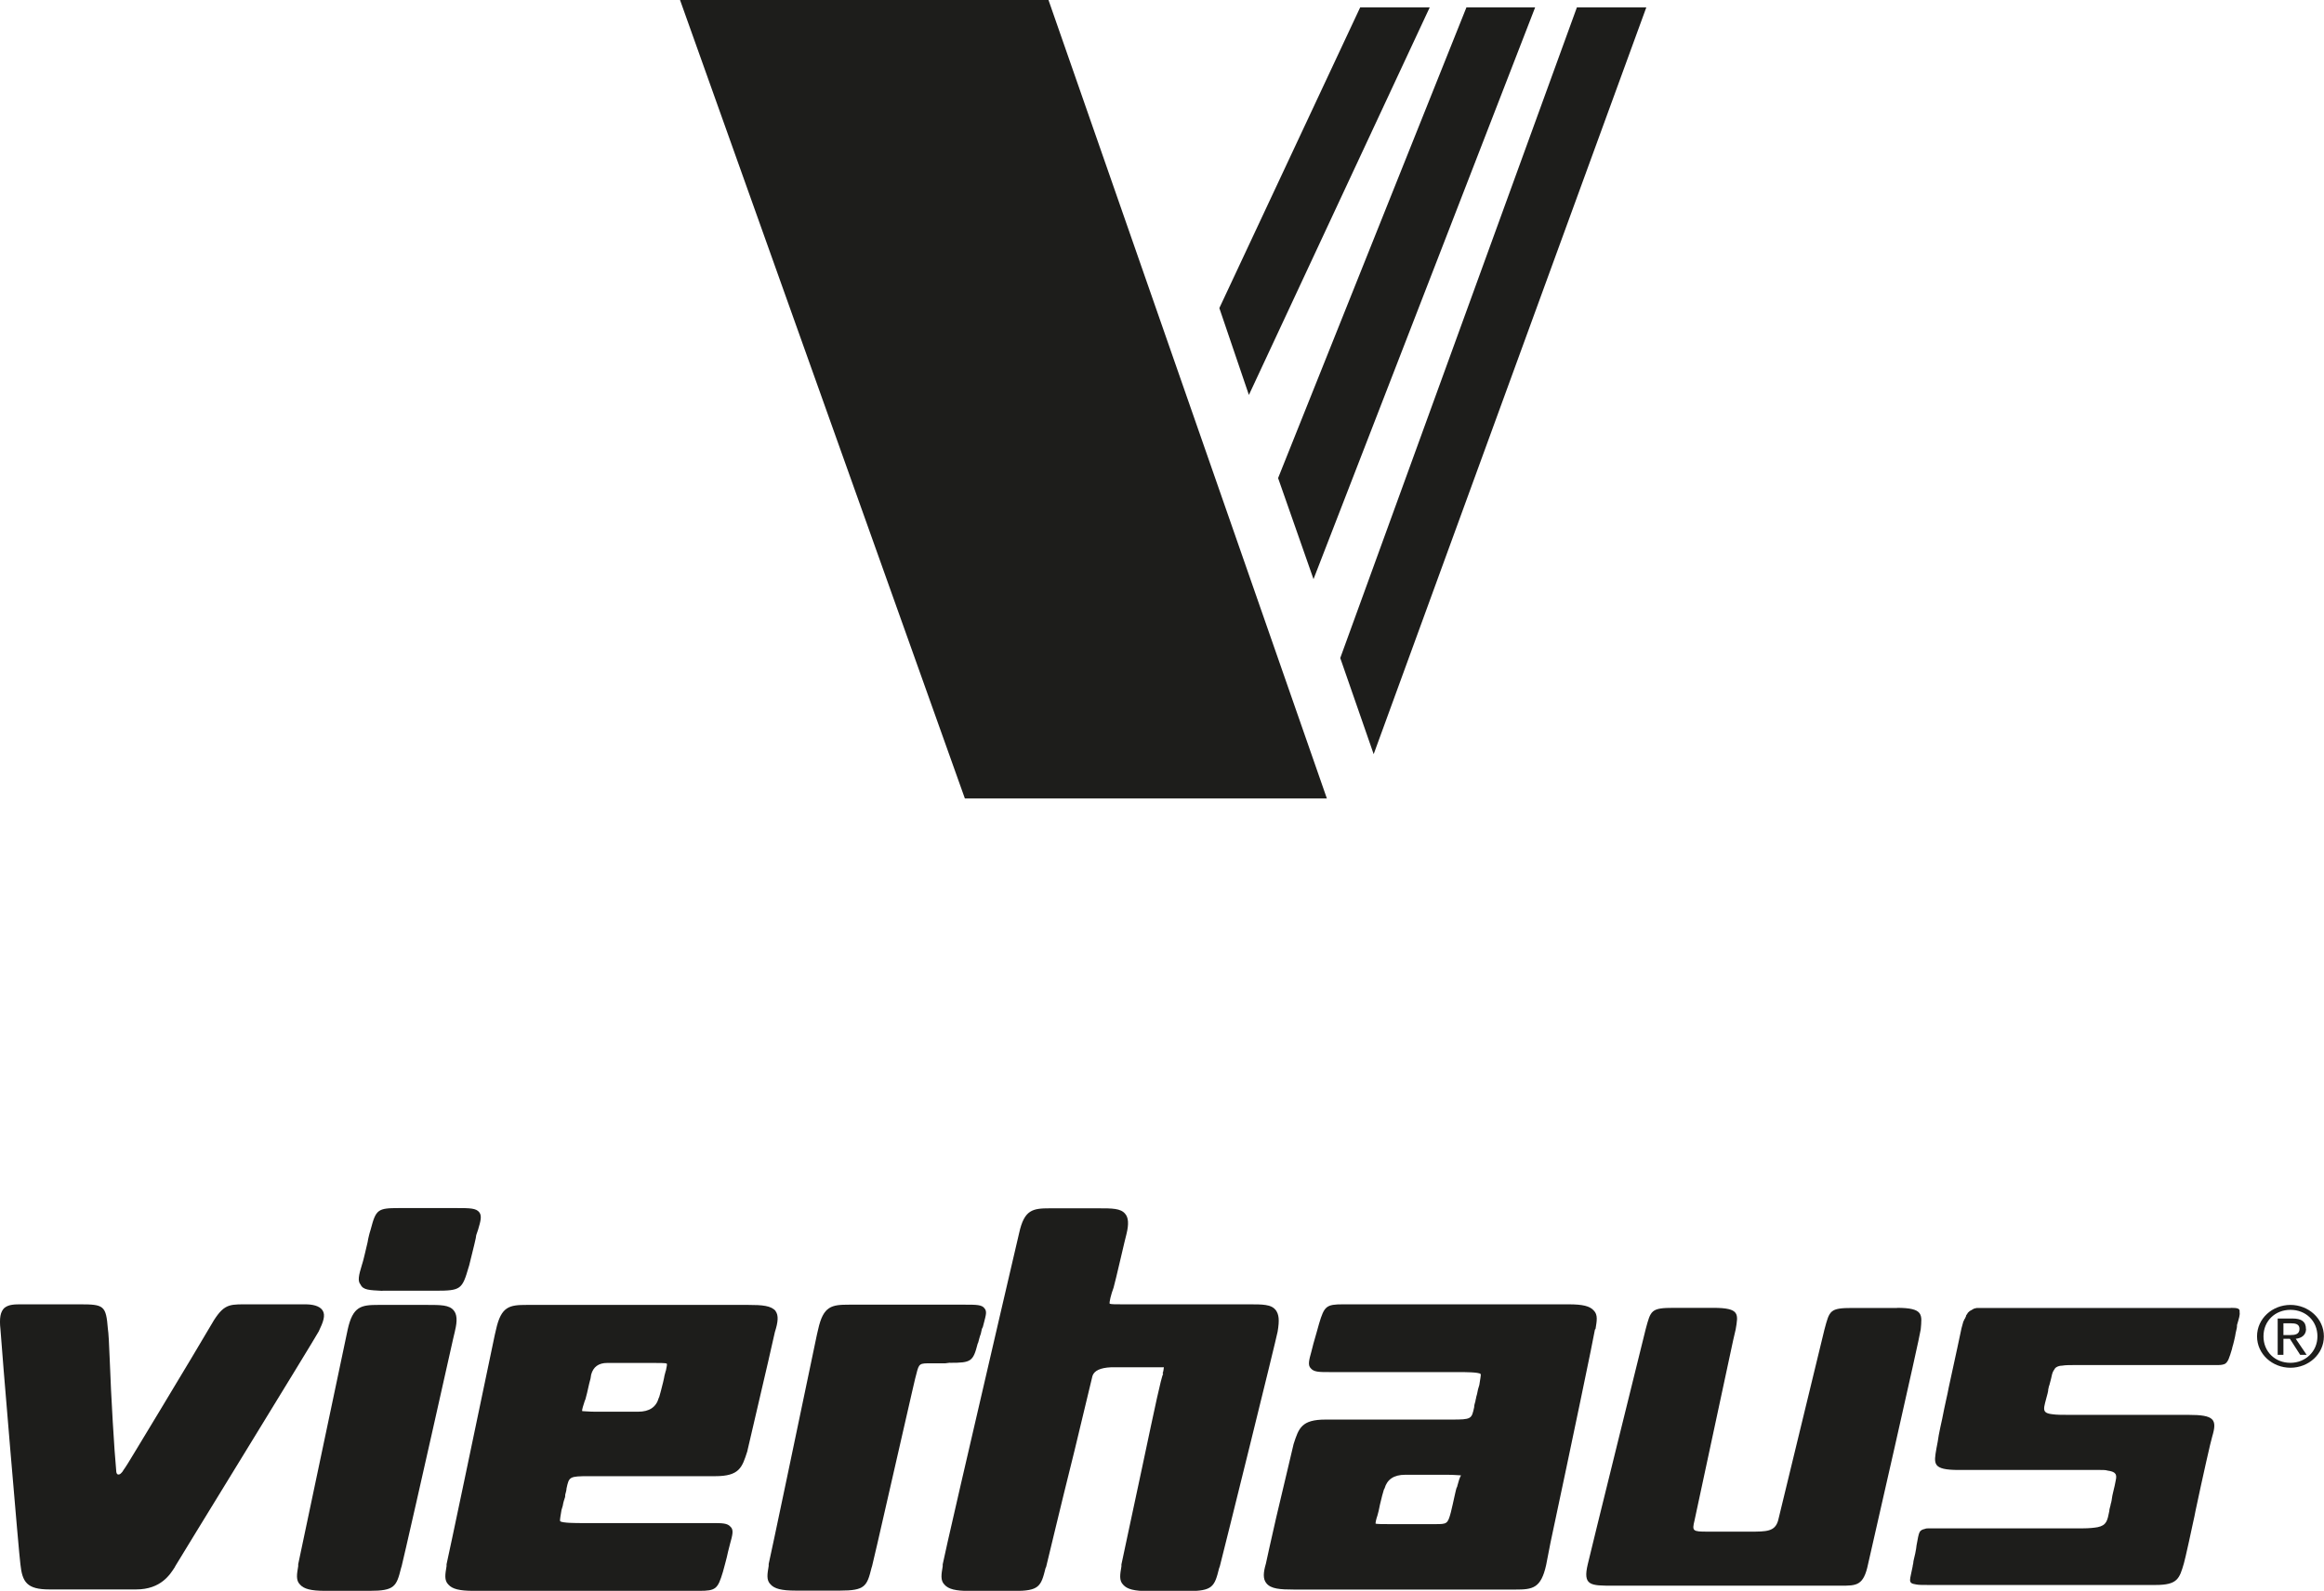
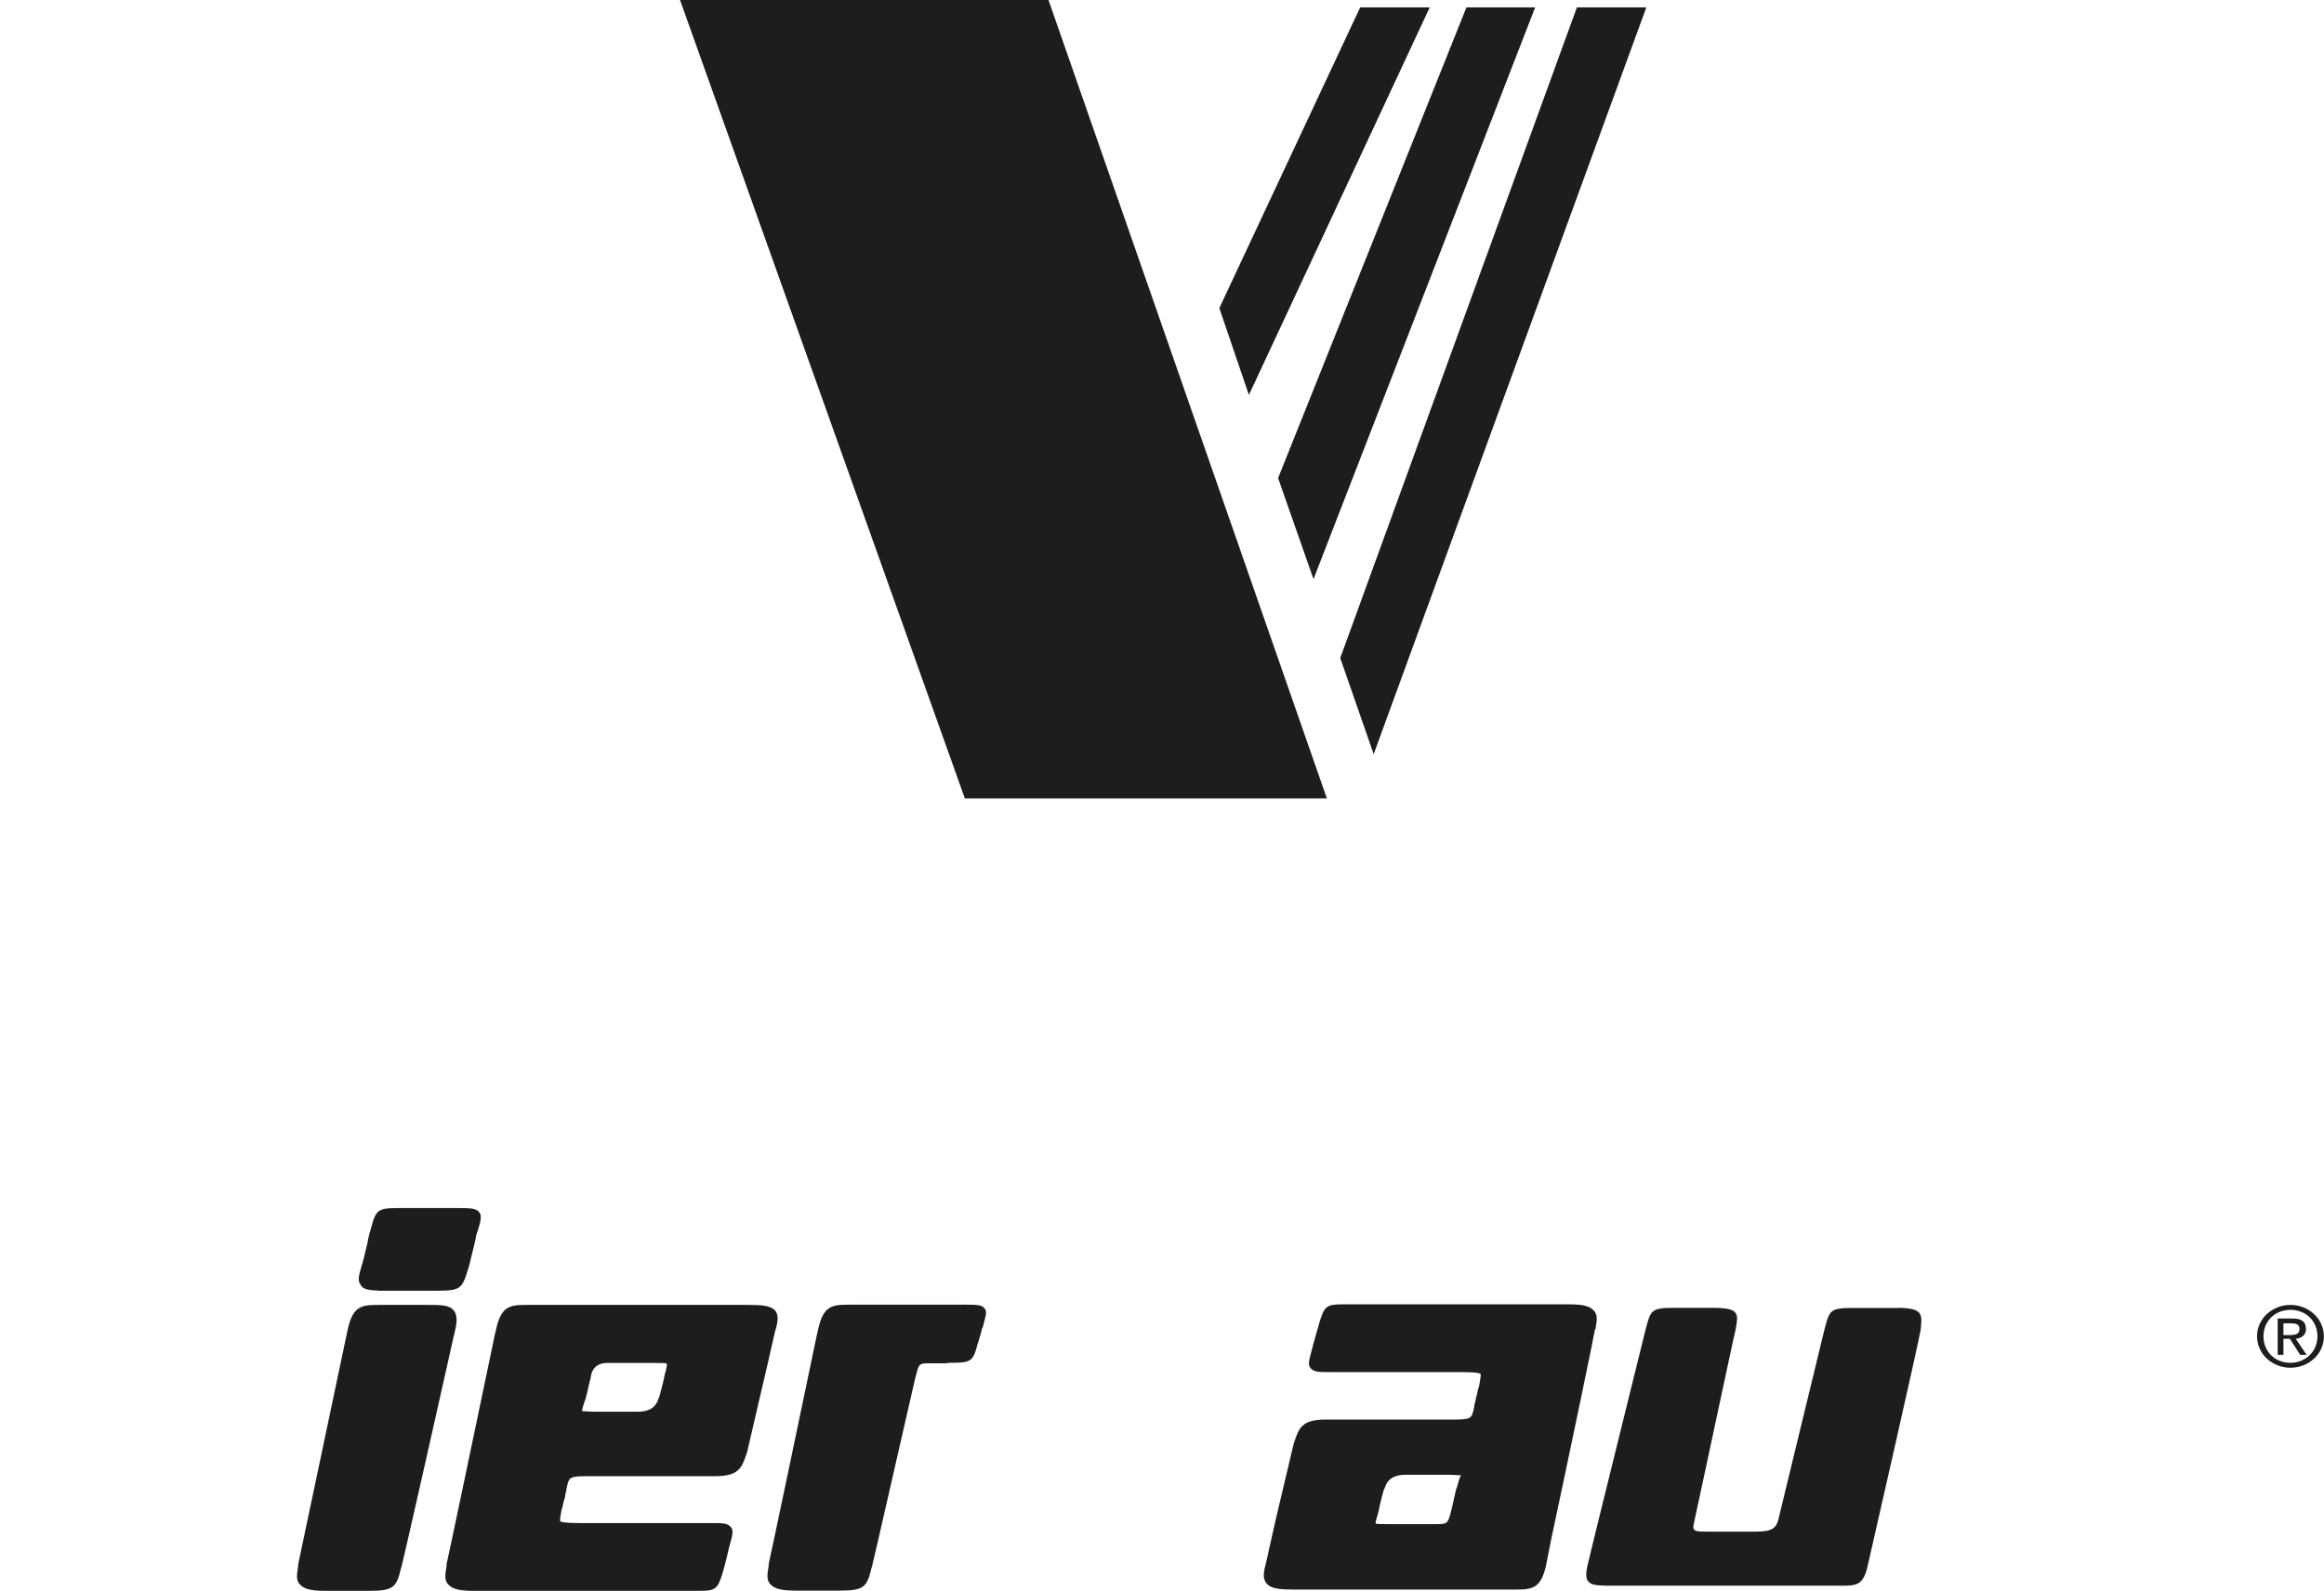
<svg xmlns="http://www.w3.org/2000/svg" id="Ebene_2" viewBox="0 0 198.18 135.7">
  <defs>
    <style>.cls-1{fill:#1d1d1b;}</style>
  </defs>
  <g id="Ebene_1-2">
    <path class="cls-1" d="m57.99,0l24.29,68.11h30.87L89.41,0h-31.41Z" />
    <path class="cls-1" d="m115.99.63l-12.01,25.65,2.52,7.41L121.92.63h-5.92Z" />
    <path class="cls-1" d="m125.05.63l-16.06,40.15,3.02,8.62L130.91.63h-5.87Z" />
    <path class="cls-1" d="m134.47.63l-20.18,55.5,2.85,8.2L140.39.63h-5.92Z" />
    <path class="cls-1" d="m161.77,111.57h-3.78c-1.97,0-1.97.21-2.41,1.84-.16.63-2.14,8.83-3.95,16.29-.27.95-.99.95-2.41.95h-3.62c-1.26,0-1.32-.05-1.1-.95,0,0,2.19-10.25,3.29-15.35.11-.53.22-.89.22-.95.22-1.31.38-1.84-1.92-1.84h-3.35c-1.97,0-1.97.21-2.41,1.84-.27,1.1-4.77,19.29-4.93,20.02-.44,1.84.22,1.84,2.14,1.84h19.46c1.32,0,1.92,0,2.3-1.84.11-.47,4.44-19.45,4.49-20.02.11-1.26.27-1.84-2.03-1.84Z" />
-     <path class="cls-1" d="m190.23,111.57h-20.12.99-2.08.44-.88c-.06,0-.17.05-.22.05s-.05.05-.11.05c-.05.05-.11.05-.16.1-.05,0-.05.05-.11.05-.06.05-.11.11-.17.16-.05.05-.05.1-.05.1-.05.05-.11.11-.11.21-.05.05-.05.16-.11.21-.05.05-.05.16-.11.21-.05.16-.11.37-.16.58-.05.21-.55,2.63-1.1,5.1-.11.63-.27,1.21-.38,1.79-.11.58-.22,1.1-.33,1.58-.11.47-.17.89-.22,1.21-.05.32-.11.53-.11.58-.22,1.31-.38,1.84,1.92,1.84h12.06c.27,0,.44,0,.6.05.33.05.55.11.66.26.11.11.11.32.05.58-.05.26-.11.58-.22,1-.11.42-.11.68-.17.89,0,.05-.05.11-.05.21-.05.21-.11.37-.11.52-.16.79-.22,1.21-.99,1.37-.27.05-.71.1-1.26.1h-13.1c-.16,0-.27,0-.38.05-.22.05-.33.1-.44.26-.11.21-.16.58-.27,1.16,0,.11-.05.37-.11.68-.06.32-.17.63-.17.84-.05.16-.05.26-.05.26-.11.58-.22.95-.22,1.16s.11.32.49.37c.22.05.55.05,1.04.05h19.41c1.86,0,2.03-.53,2.41-1.84.05-.16.22-.89.44-1.89.06-.26.11-.52.17-.79.11-.58.27-1.16.38-1.79.6-2.84,1.32-6.04,1.43-6.36.44-1.47.16-1.84-2.03-1.84h-10.36.27c-.66,0-1.15,0-1.48-.05-1.04-.11-.77-.47-.44-1.79.05-.16.05-.26.05-.31.06-.26.06-.32.11-.42.11-.37.17-.68.22-.89.05-.21.16-.37.27-.53.11-.11.33-.21.6-.21.27-.05.71-.05,1.26-.05h12.06c.27,0,.44-.05.55-.1.27-.16.38-.53.6-1.26,0-.05.05-.21.11-.42.05-.21.11-.42.16-.68.05-.37.16-.68.16-.84v-.11c.17-.58.27-.89.22-1.1.05-.32-.16-.37-.77-.37Z" />
-     <path class="cls-1" d="m27.51,111.78c-.27-.42-.93-.52-1.48-.52h-5.21c-1.43,0-1.86.05-2.96,2-.33.58-2.41,4.05-4.28,7.15-1.54,2.52-2.8,4.68-3.02,4.94-.16.31-.38.47-.49.42-.11,0-.16-.16-.16-.32-.16-1.63-.44-6.31-.55-9.41-.05-1.37-.11-2.42-.16-2.68-.16-2-.33-2.1-2.41-2.1H1.85c-.6,0-1.1,0-1.48.31-.33.32-.44.84-.33,1.84.05,1,1.59,19.34,1.7,20.02.16,1.52.55,2.15,2.47,2.15h7.4c2.14,0,2.91-1.31,3.29-1.89l.05-.1c.11-.21,11.9-19.39,12.23-20.02.38-.79.6-1.37.33-1.79Z" />
    <path class="cls-1" d="m81.01,116.25c1.81,0,1.97-.11,2.36-1.63l.05-.11c.05-.16.11-.47.22-.74.05-.26.11-.53.16-.53l.11-.42c.16-.63.27-.95.05-1.21-.22-.32-.71-.32-1.64-.32h-9.92c-1.48,0-2.19.11-2.63,2.1l-.11.47c-1.48,7.1-4,19.13-4.11,19.55v.16c-.11.68-.22,1.21.16,1.58.33.37.93.53,2.14.53h3.78c2.14,0,2.3-.37,2.69-1.94l.05-.16c.22-.84,2.19-9.57,3.4-14.82l.27-1.16.11-.42c.22-.89.27-.89,1.26-.89h1.21l.38-.05Z" />
-     <path class="cls-1" d="m108.77,111.73c-.38-.47-1.1-.47-2.3-.47h-10.8c-.49,0-.93,0-1.04-.05-.05-.11.11-.79.33-1.37.16-.53,1.04-4.41,1.1-4.57.22-.89.16-1.42-.11-1.73-.38-.47-1.1-.47-2.3-.47h-4.11c-1.48,0-2.19.11-2.63,2.1-.05.16-.71,3.1-1.59,6.83-2.58,11.09-4.88,21.07-4.93,21.44v.16c-.11.68-.22,1.21.16,1.58.33.37.93.53,2.14.53h3.78c2.14,0,2.3-.37,2.69-1.95l.05-.1c.11-.42,1.15-4.84,2.41-9.88l1.54-6.41q.22-.68,1.59-.74h4.5c0,.05-.05.42-.11.53h.05c-.22.58-.6,2.37-1.81,8.09-.71,3.36-1.75,8.15-1.75,8.2v.16c-.11.68-.22,1.21.16,1.58.33.37.93.53,2.14.53h3.34c2.14,0,2.3-.37,2.69-1.95l.06-.16c.33-1.26,4.82-19.39,4.93-20.02.17-1,.11-1.47-.16-1.84Z" />
    <path class="cls-1" d="m136.06,113.36c.11-.68.22-1.21-.16-1.58-.33-.37-.93-.52-2.14-.52h-19.24c-1.42,0-1.59.16-2.03,1.63-.05.21-.33,1.16-.49,1.73l-.16.63c-.22.79-.33,1.21-.06,1.47.27.32.71.32,1.59.32h10.97c.55,0,1.75,0,1.92.16.05.11-.06.53-.11.94l-.11.37c-.06.32-.11.53-.16.68,0,.11-.06.21-.06.32-.06.21-.11.37-.11.53-.22,1-.22,1.05-1.92,1.05h-10.74c-2.08,0-2.3.74-2.74,2.1-.11.42-.82,3.52-1.48,6.25-.44,1.89-.82,3.68-.88,3.94-.22.74-.27,1.31.05,1.68.38.47,1.15.53,2.36.53h18.86c1.48,0,2.19-.1,2.63-2.1l.38-1.95c1.75-8.2,3.73-17.71,3.78-18.13l.05-.05Zm-11.79,13.45l-.06.1c-.06.16-.22.95-.33,1.42l-.16.68c-.27,1-.33,1-1.37,1h-3.95c-.44,0-1.04,0-1.1-.05,0-.1.05-.37.16-.68l.11-.42.11-.53c.11-.47.27-1.1.33-1.26l.06-.11q.33-1.16,1.75-1.16h3.67c.49,0,.99.05,1.1.05-.11.16-.22.53-.33.95Z" />
    <path class="cls-1" d="m66.15,111.84c-.38-.47-1.15-.53-2.36-.53h-18.86c-1.48,0-2.19.11-2.63,2.1l-.11.47c-1.48,7.1-4,19.13-4.11,19.55v.16c-.11.68-.22,1.21.16,1.58.33.37.93.53,2.14.53h19.24c1.43,0,1.59-.16,2.03-1.63.05-.21.33-1.16.44-1.73l.16-.63c.22-.79.33-1.21.05-1.47-.27-.32-.71-.32-1.59-.32h-11.02c-.55,0-1.75,0-1.92-.16-.05-.11.05-.53.11-.95l.11-.37c.05-.31.11-.47.16-.63.05-.1.05-.21.05-.31.05-.21.11-.37.11-.53.22-1,.22-1.05,1.92-1.05h10.75c2.08,0,2.3-.74,2.74-2.1.11-.42.82-3.57,1.48-6.36.44-1.84.82-3.63.88-3.84.27-.84.33-1.42.05-1.79Zm-9.38,5.1l-.11.42c0,.05-.05.26-.11.53-.11.47-.27,1.05-.33,1.26l-.05.11q-.33,1.16-1.75,1.16h-3.67c-.49,0-.99-.05-1.1-.05-.05-.1.11-.53.22-.89l.05-.11c.05-.16.22-.84.33-1.37.05-.21.11-.42.11-.42l.05-.32q.27-1,1.37-1h3.95c.44,0,1.04,0,1.1.05.11,0,0,.31-.05.63Z" />
    <path class="cls-1" d="m32.61,110.1h4.5c2.19,0,2.3-.11,2.85-2l.05-.16c.05-.21.27-1.1.44-1.79.11-.42.16-.74.16-.79l.16-.47c.22-.74.33-1.16.11-1.47-.27-.37-.82-.37-1.97-.37h-4.88c-1.81,0-1.97.11-2.41,1.79l-.11.37c0,.05-.11.37-.16.74-.16.68-.38,1.63-.44,1.79l-.05.16c-.27.89-.38,1.37-.11,1.68.22.47.77.47,1.86.53Z" />
    <path class="cls-1" d="m38.8,113.52c.22-.89.16-1.42-.11-1.74-.38-.47-1.1-.47-2.3-.47h-4.11c-1.48,0-2.19.11-2.63,2.1-.05.21-4.11,19.5-4.22,20.02v.16c-.11.68-.22,1.21.16,1.58.33.37.93.53,2.14.53h3.78c2.14,0,2.3-.37,2.69-1.94l.05-.16c.16-.63,1.7-7.36,4.39-19.39l.16-.68Z" />
    <path class="cls-1" d="m196.64,113.36c0-.63-.38-.89-1.15-.89h-1.26v3.1h.49v-1.37h.55l.88,1.37h.55l-.93-1.37c.49-.05.88-.32.88-.84Zm-1.92.47v-.95h.66c.33,0,.71.05.71.47,0,.47-.38.53-.77.53h-.6v-.05Z" />
    <path class="cls-1" d="m195.32,111.31c-1.54,0-2.85,1.16-2.85,2.68s1.31,2.68,2.85,2.68,2.85-1.16,2.85-2.68-1.32-2.68-2.85-2.68Zm0,4.94c-1.32,0-2.3-.95-2.3-2.26s.99-2.26,2.3-2.26,2.3.95,2.3,2.26-1.04,2.26-2.3,2.26Z" />
  </g>
</svg>